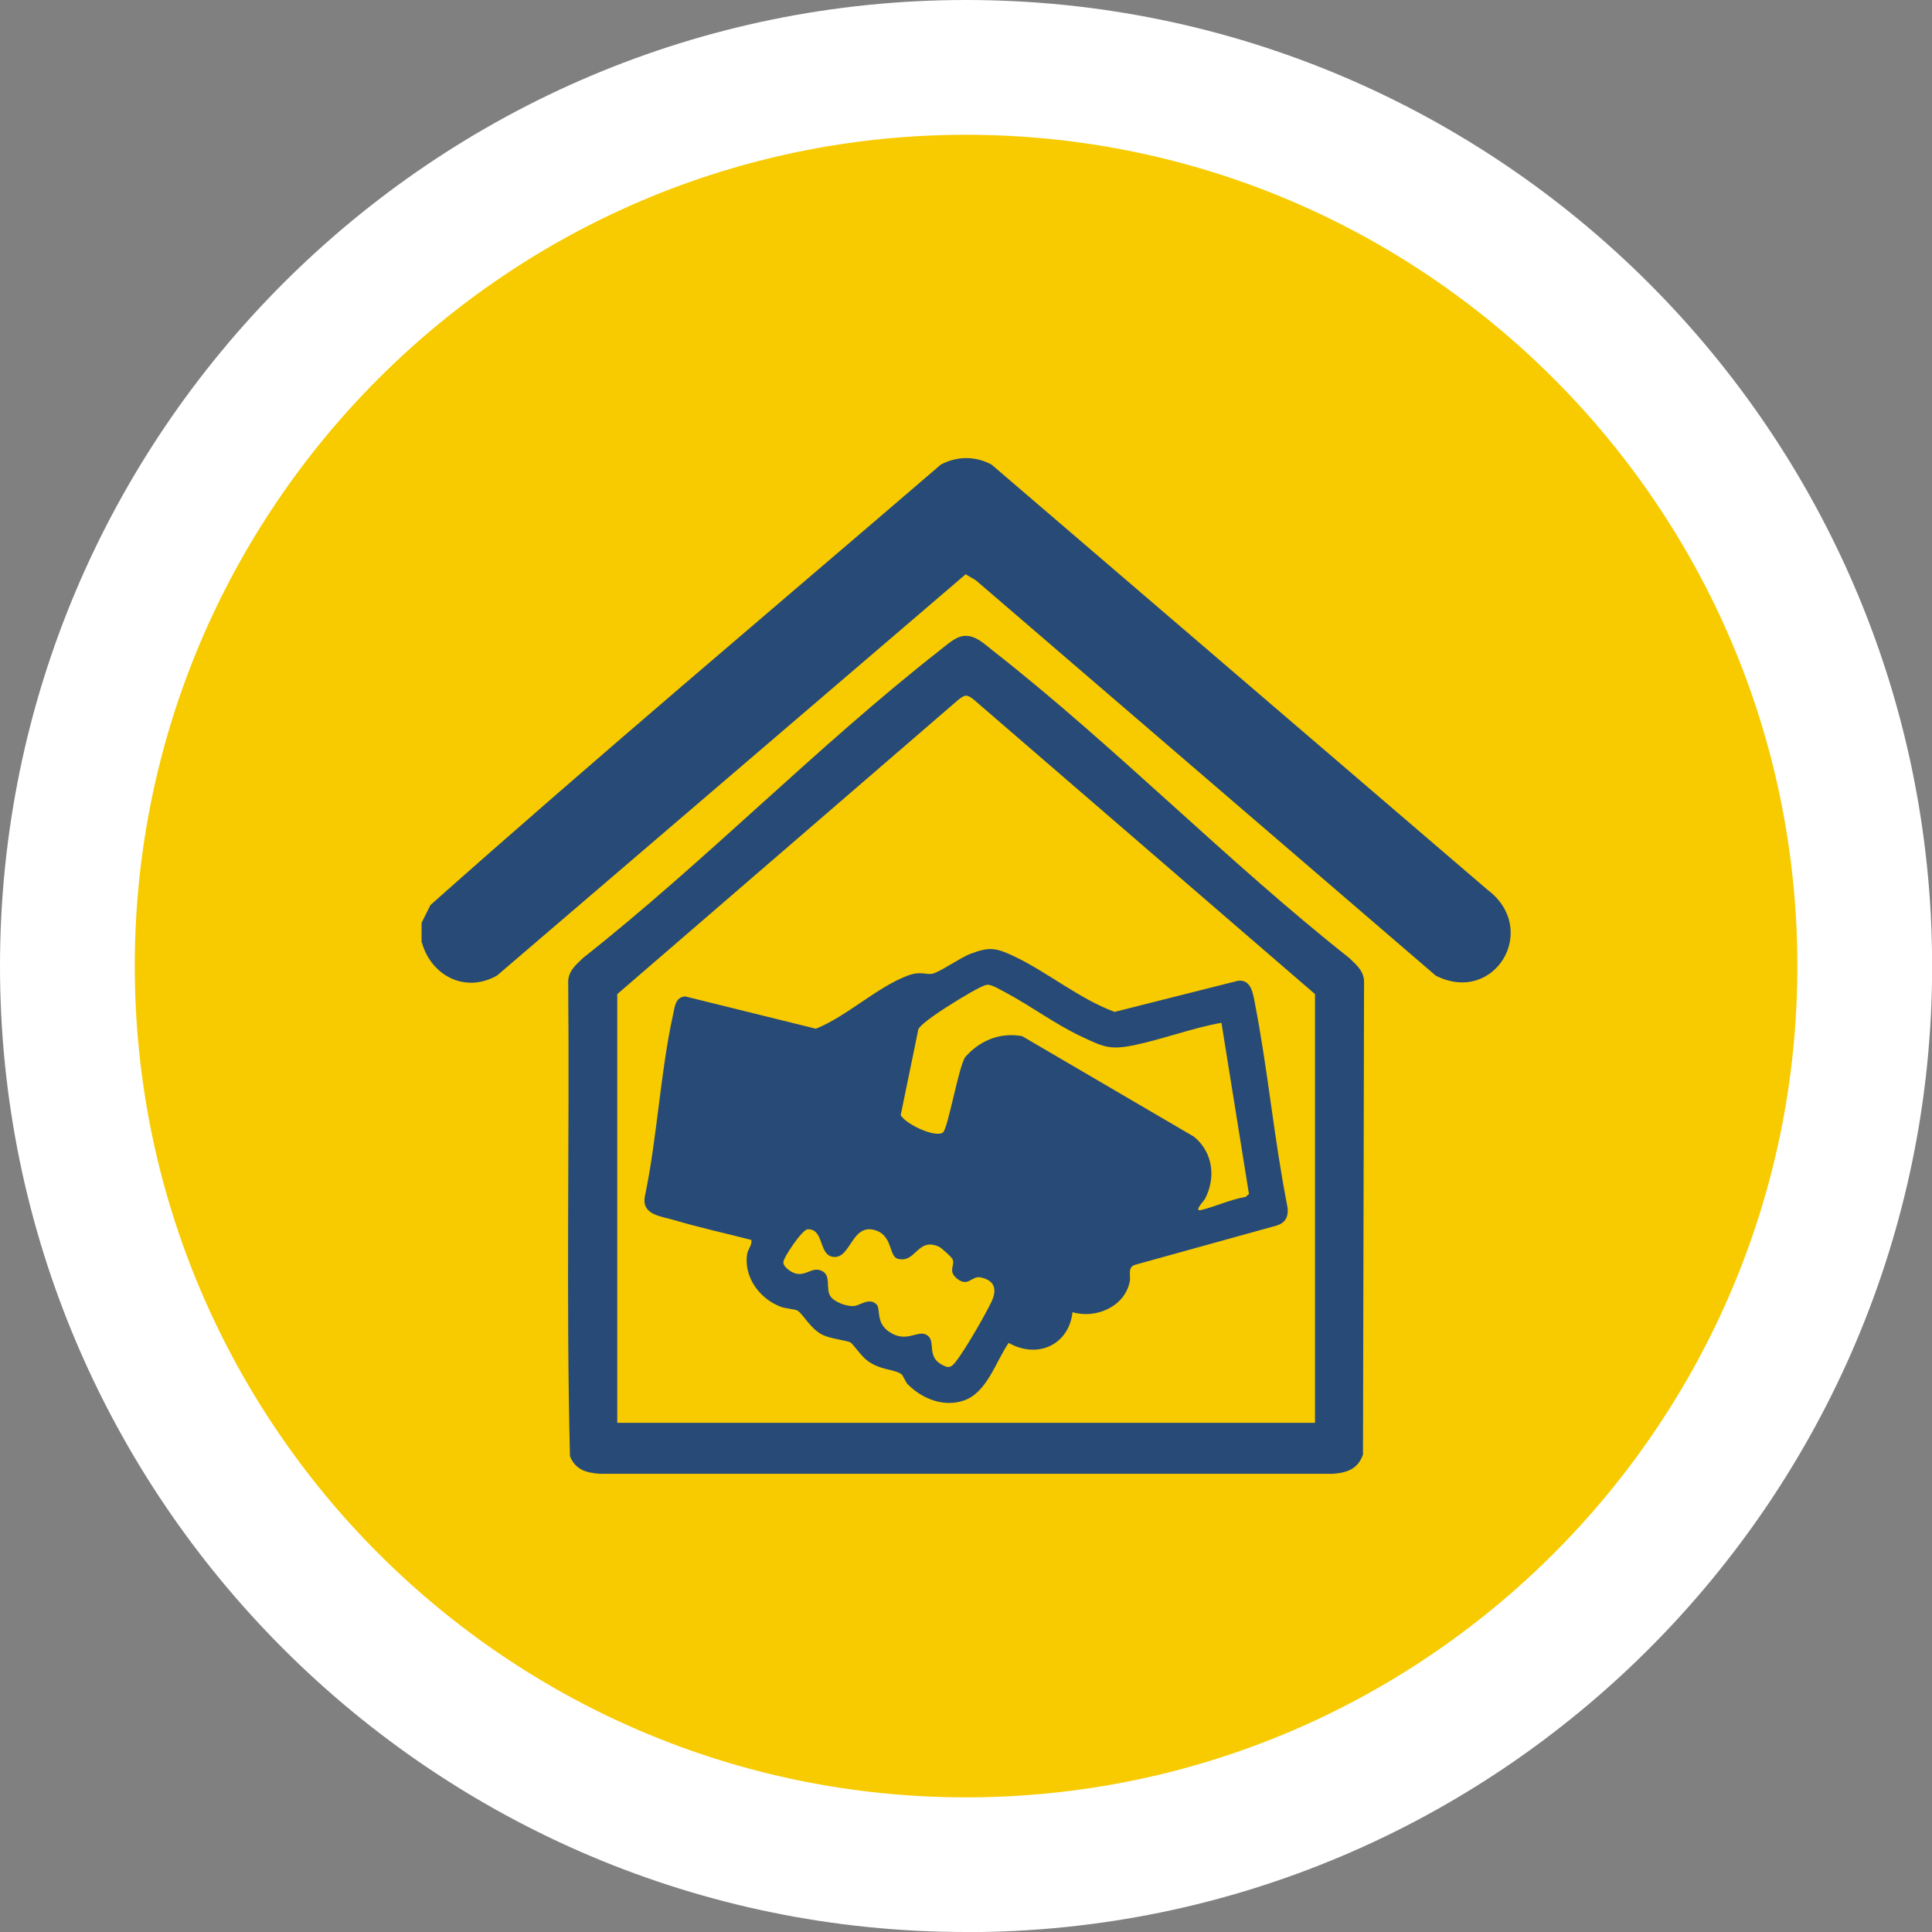
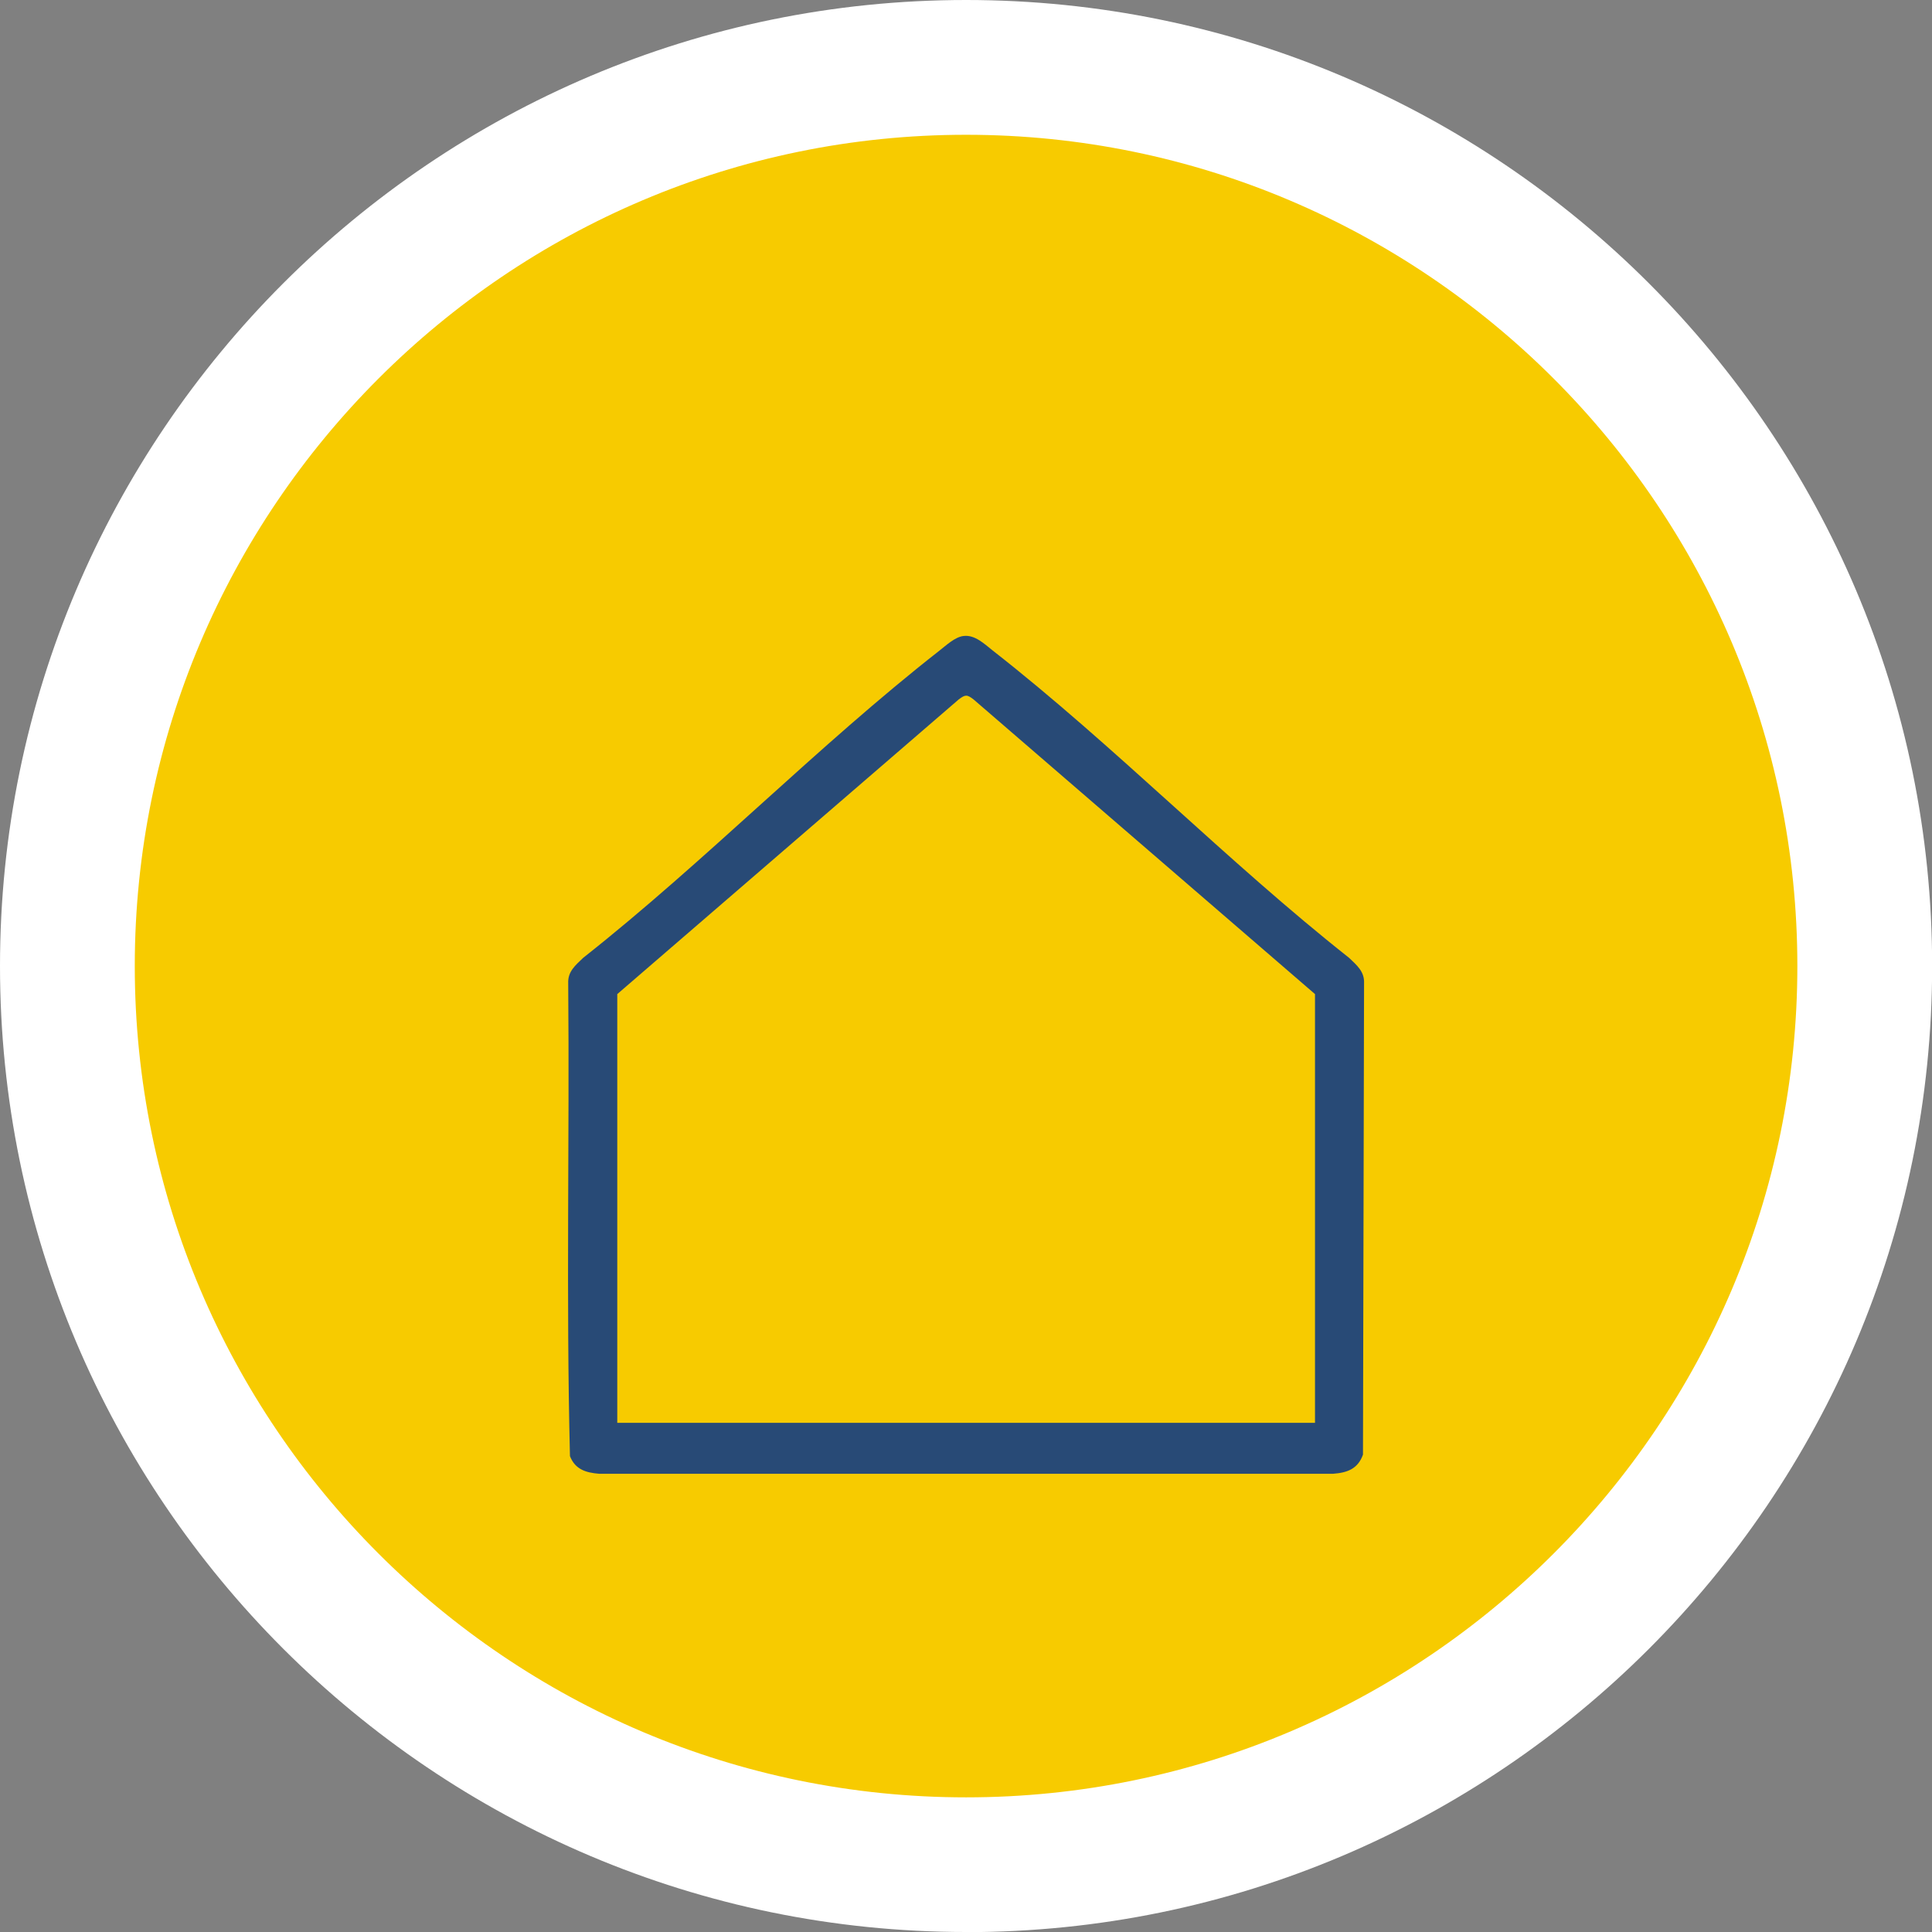
<svg xmlns="http://www.w3.org/2000/svg" id="Capa_2" viewBox="0 0 143.35 143.35">
  <rect x="0" y="0" width="143.35" height="143.35" fill="#808080" stroke="none" />
  <defs>
    <style> .cls-1 { fill: #284a76; } .cls-2 { fill: #f7cb00; } .cls-3 { fill: #fff; } </style>
  </defs>
  <g id="NUEVO">
    <g>
      <g>
        <circle class="cls-2" cx="71.68" cy="71.68" r="66.68" />
        <path class="cls-3" d="M71.68,143.35C32.15,143.35,0,111.2,0,71.68S32.15,0,71.68,0s71.68,32.15,71.68,71.68-32.15,71.68-71.68,71.68ZM71.68,10c-34.01,0-61.68,27.67-61.68,61.68s27.67,61.68,61.68,61.68,61.68-27.67,61.68-61.68S105.69,10,71.68,10Z" />
      </g>
      <g id="cMiwve">
        <g>
-           <path class="cls-1" d="M31.28,69.89v-1.42l.66-1.32c12.45-11.07,25.23-21.82,37.87-32.68,1.21-.64,2.55-.64,3.76,0l36.8,31.55c3.91,2.94.52,8.58-3.84,6.37l-34.12-29.33-.76-.45-34.78,29.78c-2.37,1.33-4.9,0-5.58-2.5Z" />
          <path class="cls-1" d="M71.49,47.19c.84-.11,1.55.59,2.17,1.08,9.04,7.07,17.4,15.66,26.44,22.8.57.55,1.15,1.01,1.11,1.89l-.08,34.97c-.38,1.06-1.16,1.34-2.21,1.42h-54.47c-.99-.08-1.78-.33-2.16-1.31-.29-11.67-.03-23.39-.13-35.08-.04-.88.54-1.34,1.11-1.89,9.05-7.14,17.4-15.73,26.44-22.8.5-.39,1.14-1,1.77-1.08ZM97.57,105.57v-31.81l-25.33-21.86c-.49-.38-.62-.37-1.11,0l-25.33,21.86v31.81h51.77Z" />
-           <path class="cls-1" d="M79.58,97.36c-.28,2.44-2.6,3.49-4.74,2.28-.97,1.41-1.6,3.67-3.31,4.27-1.49.52-3.09-.11-4.17-1.19-.2-.2-.33-.68-.52-.79-.61-.37-1.51-.26-2.47-.96-.47-.34-1.05-1.22-1.25-1.35-.25-.17-1.52-.27-2.15-.61-.87-.47-1.34-1.46-1.79-1.76-.17-.11-.89-.16-1.22-.28-1.58-.58-2.8-2.21-2.52-3.94.06-.36.37-.63.31-1.03-1.9-.49-3.84-.91-5.72-1.47-.98-.29-2.45-.38-2.18-1.77.92-4.4,1.14-9.17,2.1-13.53.13-.58.17-1.23.88-1.3l9.71,2.4c2.3-.93,4.5-3.06,6.78-3.93,1.02-.39,1.39-.04,1.89-.16.53-.12,2.05-1.19,2.8-1.47,1.37-.52,1.85-.46,3.16.15,2.52,1.18,4.88,3.18,7.53,4.16l9.16-2.31c.98-.11,1.11.95,1.25,1.67.96,4.92,1.42,10.04,2.39,14.97.15.74-.04,1.31-.8,1.53l-10.5,2.91c-.56.2-.29.77-.37,1.21-.35,1.88-2.51,2.82-4.25,2.3ZM90.62,75.89c-2.17.39-4.32,1.21-6.47,1.66-1.82.38-2.31.11-3.93-.65-1.95-.92-3.7-2.24-5.59-3.25-.35-.18-1.07-.63-1.41-.58-.42.06-2,1.04-2.47,1.33-.55.34-2.38,1.49-2.61,1.97l-1.31,6.37c.36.66,2.54,1.7,3.13,1.29.38-.27,1.16-4.88,1.66-5.6,1.07-1.22,2.58-1.85,4.22-1.55l12.75,7.46c1.41,1.16,1.64,3.02.82,4.61-.07.14-.89.98-.28.83,1.07-.26,2.18-.79,3.29-.97l.25-.22-2.04-12.7ZM65.02,96.76c.35.35-.06,1.33.9,2.02,1.27.91,2.1-.06,2.76.23.85.38.02,1.54,1.12,2.2.59.35.77.28,1.16-.23.67-.87,2.1-3.34,2.59-4.36.44-.91.3-1.62-.8-1.84-.65-.13-.9.72-1.69.13s-.16-1.03-.39-1.49c-.08-.16-.8-.82-.99-.91-1.63-.75-1.72,1.28-3.09.88-.66-.2-.33-1.83-1.8-2.15-1.61-.34-1.68,2.15-2.95,2.02-1.13-.12-.66-2.08-1.91-2.05-.4,0-1.82,2.12-1.81,2.45,0,.38.68.82,1.04.86.73.09,1.15-.53,1.8-.23.75.34.28,1.31.65,1.88.29.45,1.26.8,1.79.73.44-.06,1.11-.64,1.63-.12Z" />
        </g>
      </g>
    </g>
  </g>
</svg>